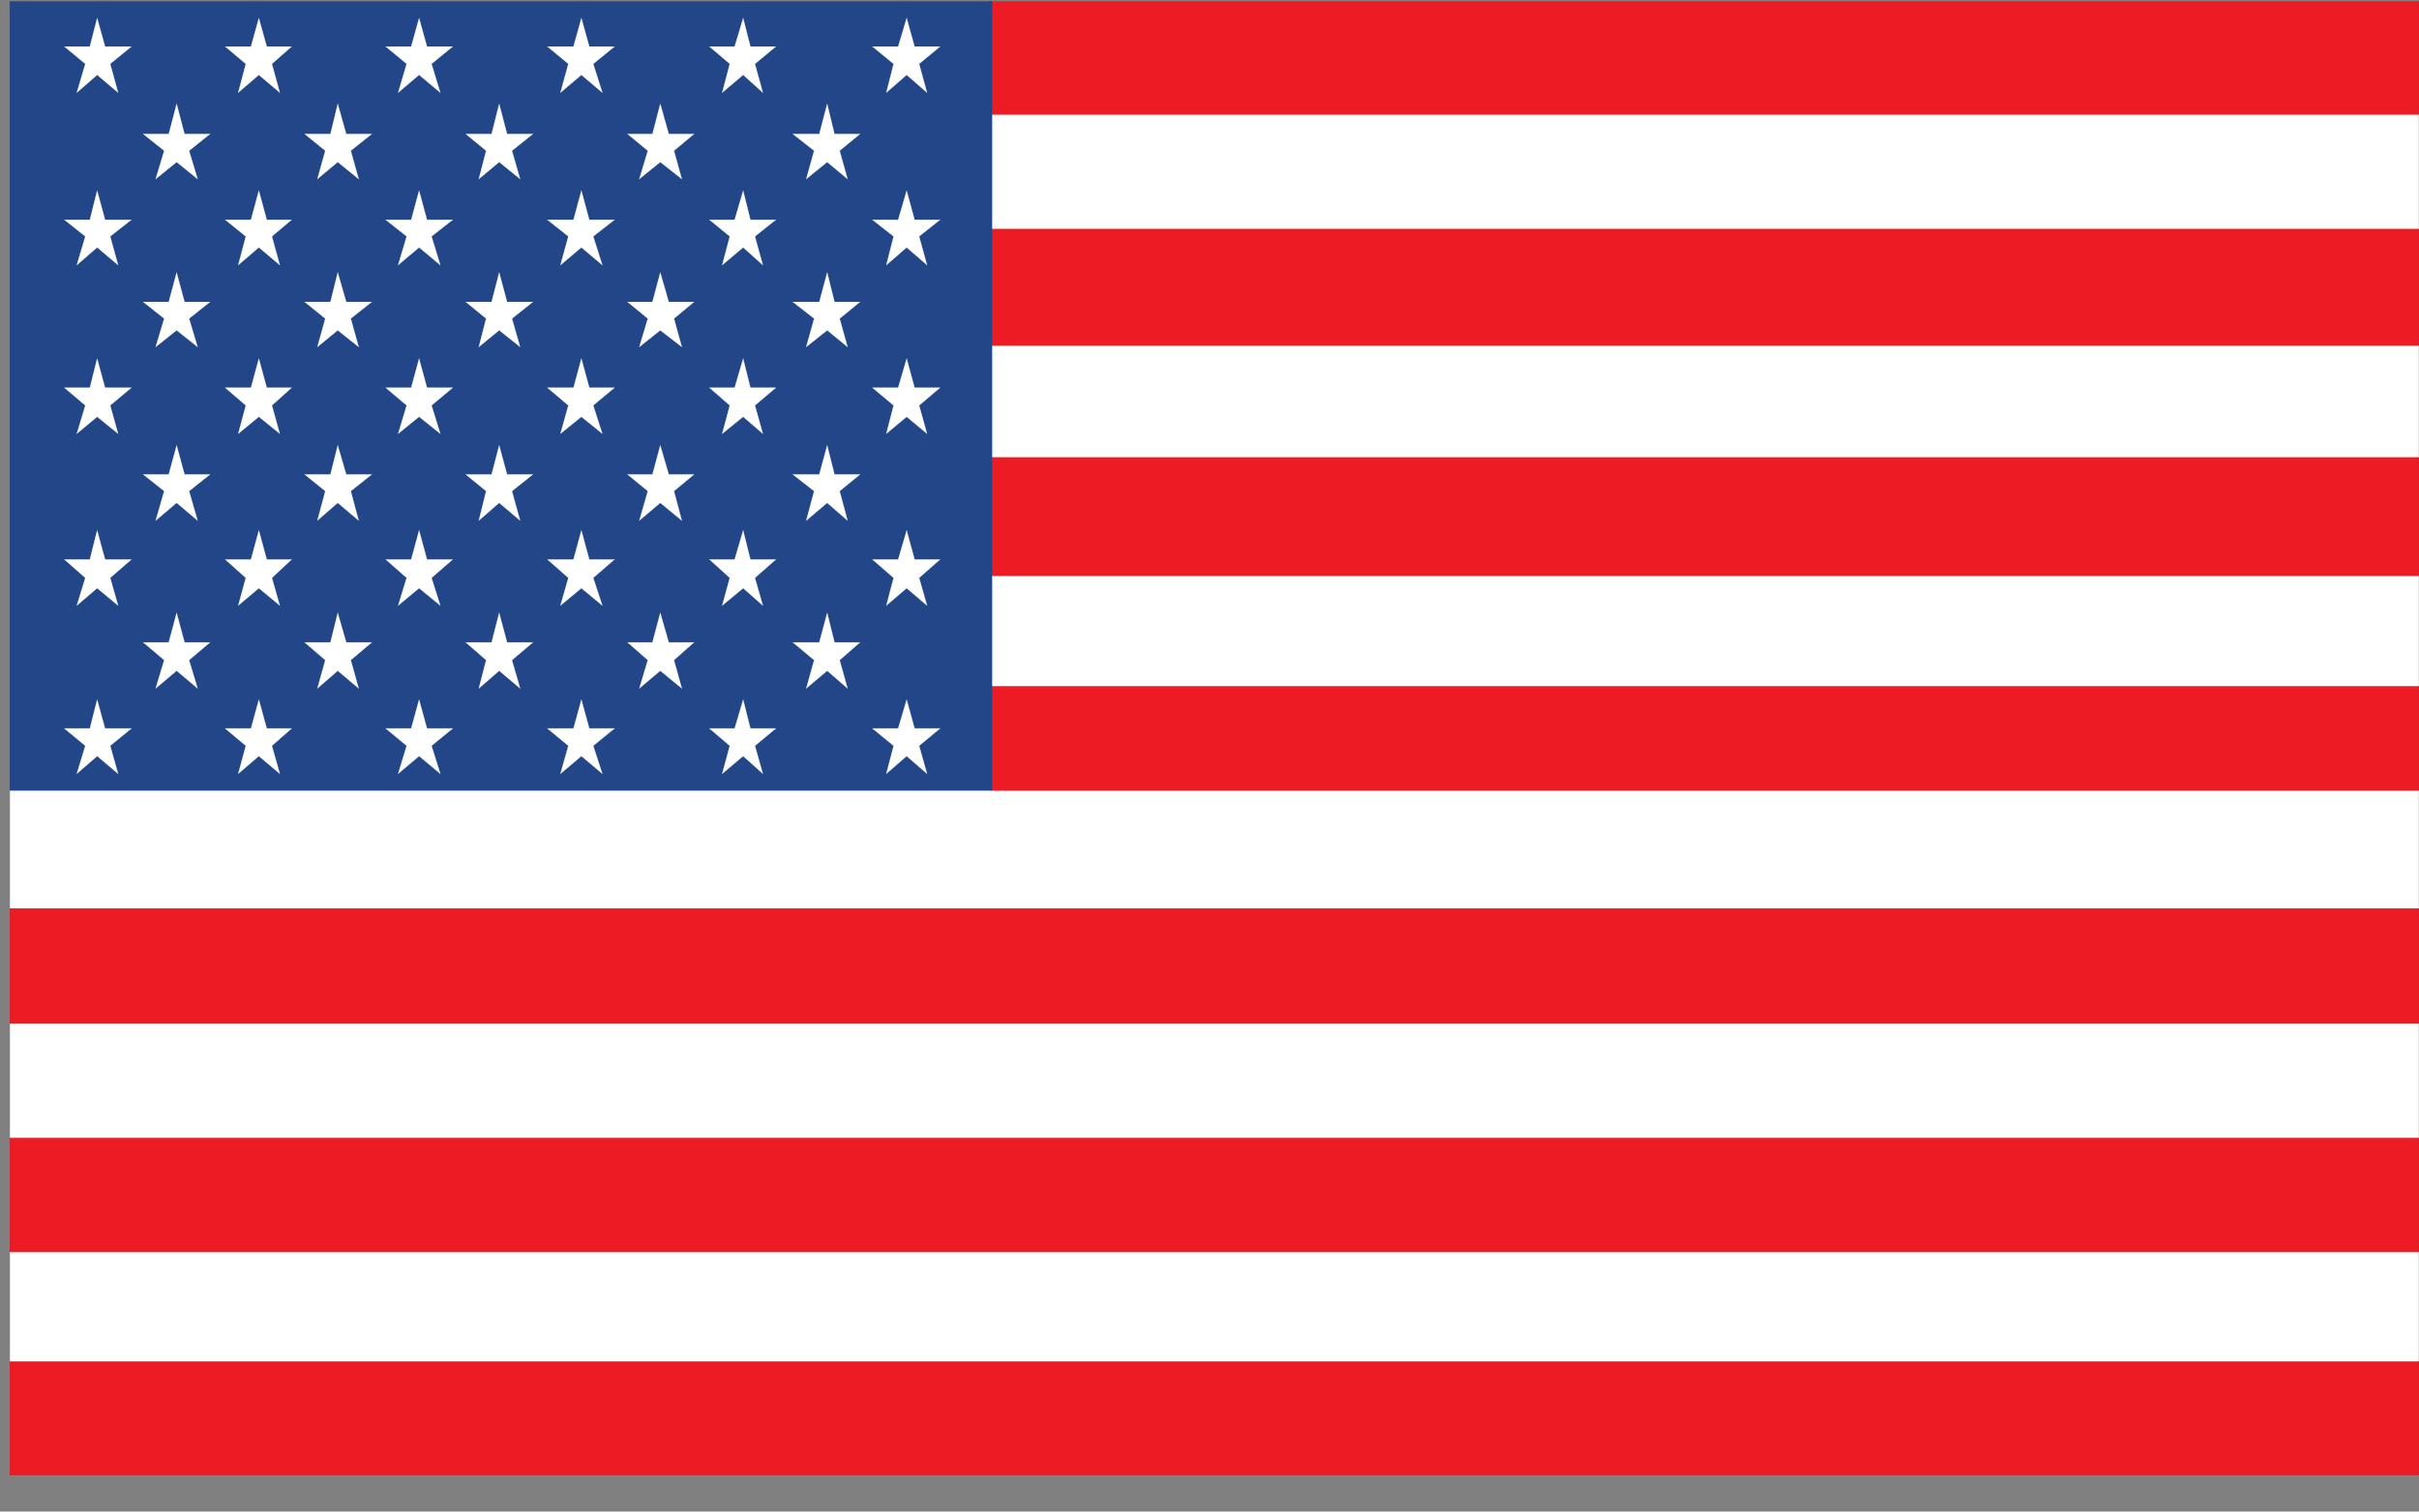
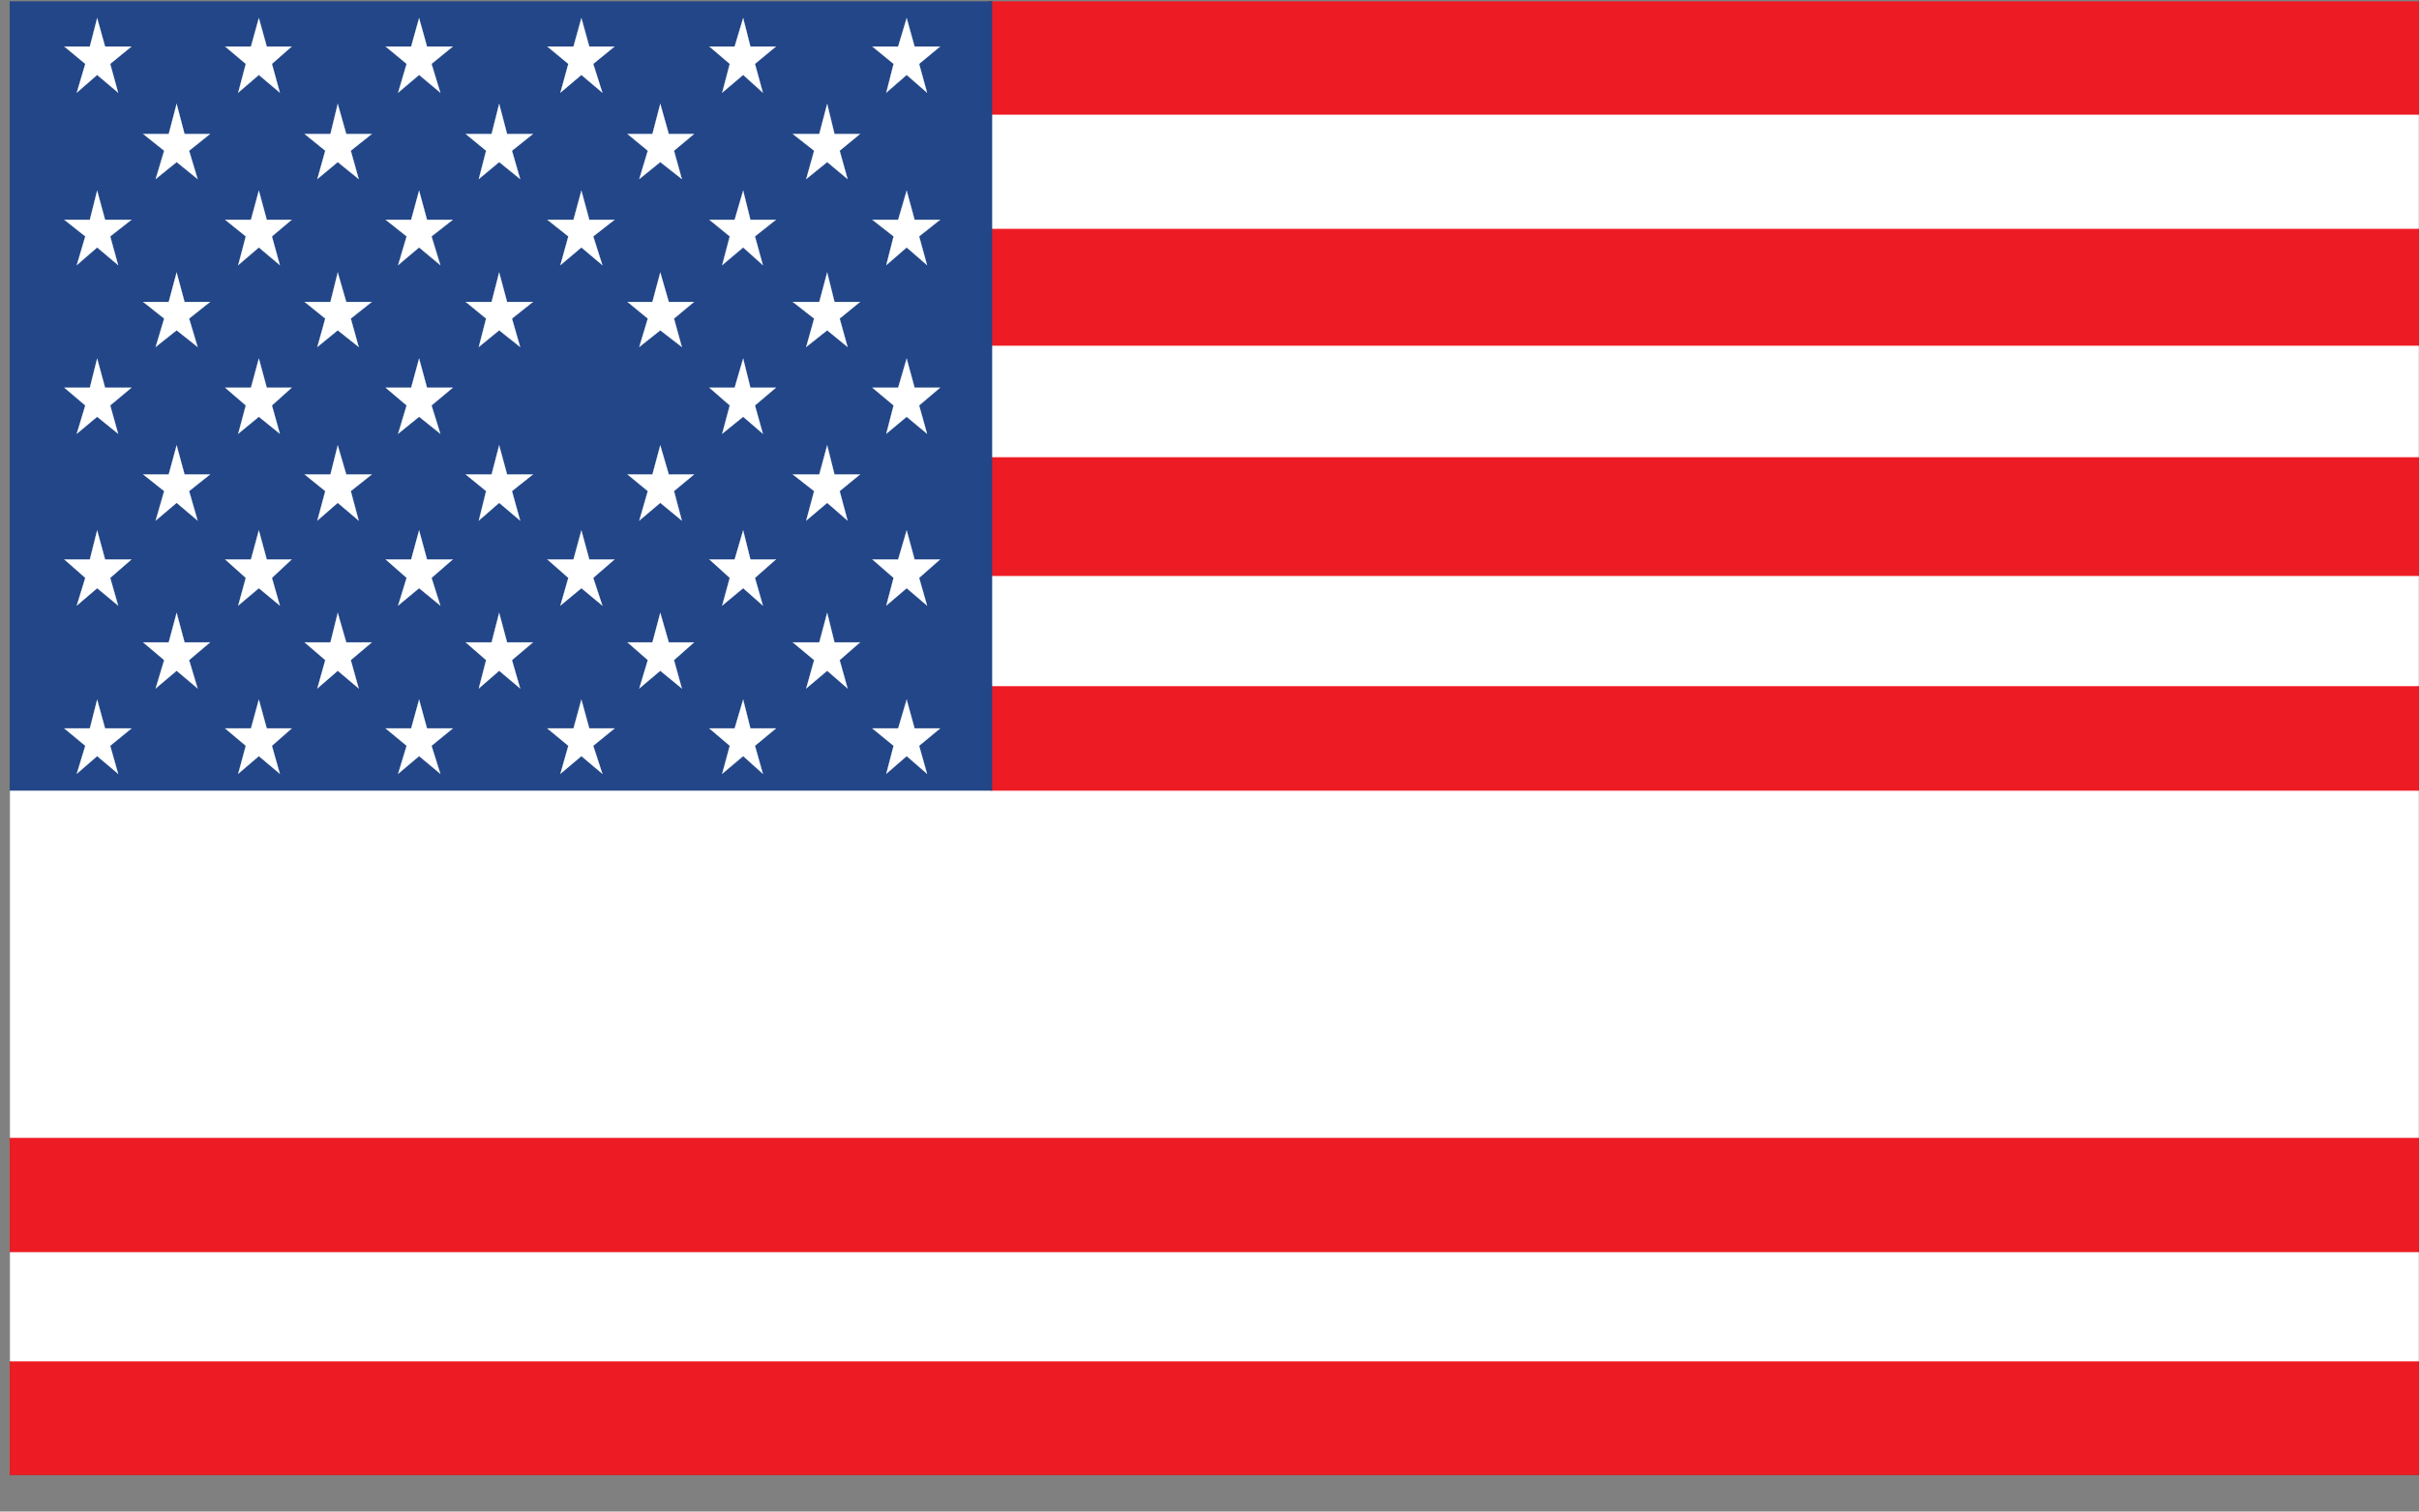
<svg xmlns="http://www.w3.org/2000/svg" version="1.1" id="svg2" x="0px" y="0px" width="277.334px" height="173.334px" viewBox="0 0 277.334 173.334" enable-background="new 0 0 277.334 173.334" xml:space="preserve">
  <rect x="0" y="0" width="277.334" height="173.334" fill="#808080" stroke="none" />
  <rect x="1.114" y="0.141" fill="#FFFFFF" stroke="#FFFFFF" stroke-width="0.027" width="276.22" height="169.026" />
  <rect x="113.376" y="0.141" fill="#ED1C24" stroke="#ED1C24" stroke-width="0.027" width="163.958" height="12.997" />
  <rect x="113.376" y="26.26" fill="#ED1C24" stroke="#ED1C24" stroke-width="0.027" width="163.958" height="13.363" />
  <polygon fill="#ED1C24" stroke="#ED1C24" stroke-width="0.027" points="113.59,66.026 277.334,66.026 277.334,52.456   113.513,52.456 " />
  <polygon fill="#ED1C24" stroke="#ED1C24" stroke-width="0.027" points="113.59,90.647 277.334,90.647 277.334,78.698   113.205,78.698 " />
-   <rect x="1.114" y="104.172" fill="#ED1C24" stroke="#ED1C24" stroke-width="0.027" width="276.22" height="13.201" />
  <rect x="1.114" y="130.492" fill="#ED1C24" stroke="#ED1C24" stroke-width="0.027" width="276.22" height="13.077" />
  <rect x="1.114" y="156.127" fill="#ED1C24" stroke="#ED1C24" stroke-width="0.027" width="276.22" height="13.04" />
  <rect x="1.114" y="0.141" fill="#224687" stroke="#224687" stroke-width="0.027" width="112.614" height="90.505" />
  <polygon fill="#FFFFFF" stroke="#FFFFFF" stroke-width="0.027" points="7.38,5.337 10.303,5.337 11.138,2.086 12.044,5.337   15.065,5.337 12.634,7.325 13.54,10.621 11.138,8.589 8.807,10.621 9.781,7.325 " />
  <polygon fill="#FFFFFF" stroke="#FFFFFF" stroke-width="0.027" points="25.82,5.337 28.773,5.337 29.677,2.086 30.583,5.337   33.436,5.337 31.173,7.325 32.078,10.621 29.677,8.589 27.314,10.621 28.181,7.325 " />
  <polygon fill="#FFFFFF" stroke="#FFFFFF" stroke-width="0.027" points="44.22,5.337 47.143,5.337 48.048,2.086 48.952,5.337   51.906,5.337 49.474,7.325 50.479,10.621 48.048,8.589 45.648,10.621 46.621,7.325 " />
  <polygon fill="#FFFFFF" stroke="#FFFFFF" stroke-width="0.027" points="62.759,5.337 65.75,5.337 66.655,2.086 67.56,5.337   70.451,5.337 68.012,7.325 69.056,10.621 66.655,8.589 64.255,10.621 65.16,7.325 " />
  <polygon fill="#FFFFFF" stroke="#FFFFFF" stroke-width="0.027" points="81.336,5.337 84.228,5.337 85.202,2.086 86.03,5.337   88.953,5.337 86.552,7.325 87.457,10.621 85.202,8.589 82.801,10.621 83.668,7.325 " />
  <polygon fill="#FFFFFF" stroke="#FFFFFF" stroke-width="0.027" points="100.02,5.337 102.974,5.337 103.948,2.086 104.853,5.337   107.775,5.337 105.375,7.325 106.28,10.621 103.948,8.589 101.616,10.621 102.452,7.325 " />
  <polygon fill="#FFFFFF" stroke="#FFFFFF" stroke-width="0.027" points="100.02,25.202 102.974,25.202 103.948,21.87   104.853,25.202 107.775,25.202 105.375,27.109 106.28,30.397 103.948,28.373 101.616,30.397 102.452,27.109 " />
  <polygon fill="#FFFFFF" stroke="#FFFFFF" stroke-width="0.027" points="81.336,25.202 84.228,25.202 85.202,21.87 86.03,25.202   88.953,25.202 86.552,27.109 87.457,30.397 85.202,28.373 82.801,30.397 83.668,27.109 " />
  <polygon fill="#FFFFFF" stroke="#FFFFFF" stroke-width="0.027" points="62.759,25.202 65.75,25.202 66.655,21.87 67.56,25.202   70.451,25.202 68.012,27.109 69.056,30.397 66.655,28.373 64.255,30.397 65.16,27.109 " />
  <polygon fill="#FFFFFF" stroke="#FFFFFF" stroke-width="0.027" points="44.22,25.202 47.143,25.202 48.048,21.87 48.952,25.202   51.906,25.202 49.474,27.109 50.479,30.397 48.048,28.373 45.648,30.397 46.621,27.109 " />
  <polygon fill="#FFFFFF" stroke="#FFFFFF" stroke-width="0.027" points="25.82,25.202 28.773,25.202 29.677,21.87 30.583,25.202   33.436,25.202 31.173,27.109 32.078,30.397 29.677,28.373 27.314,30.397 28.181,27.109 " />
  <polygon fill="#FFFFFF" stroke="#FFFFFF" stroke-width="0.027" points="7.38,25.202 10.303,25.202 11.138,21.87 12.044,25.202   15.065,25.202 12.634,27.109 13.54,30.397 11.138,28.373 8.807,30.397 9.781,27.109 " />
  <polygon fill="#FFFFFF" stroke="#FFFFFF" stroke-width="0.027" points="7.38,44.458 10.303,44.458 11.138,41.127 12.044,44.458   15.065,44.458 12.634,46.492 13.54,49.734 11.138,47.79 8.807,49.734 9.781,46.492 " />
  <polygon fill="#FFFFFF" stroke="#FFFFFF" stroke-width="0.027" points="7.38,64.154 10.303,64.154 11.138,60.831 12.044,64.154   15.065,64.154 12.634,66.267 13.54,69.437 11.138,67.448 8.807,69.437 9.781,66.267 " />
  <polygon fill="#FFFFFF" stroke="#FFFFFF" stroke-width="0.027" points="7.38,83.535 10.303,83.535 11.138,80.239 12.044,83.535   15.065,83.535 12.634,85.523 13.54,88.728 11.138,86.704 8.807,88.728 9.781,85.523 " />
  <polygon fill="#FFFFFF" stroke="#FFFFFF" stroke-width="0.027" points="25.82,83.535 28.773,83.535 29.677,80.239 30.583,83.535   33.436,83.535 31.173,85.523 32.078,88.728 29.677,86.704 27.314,88.728 28.181,85.523 " />
  <polygon fill="#FFFFFF" stroke="#FFFFFF" stroke-width="0.027" points="44.22,83.535 47.143,83.535 48.048,80.239 48.952,83.535   51.906,83.535 49.474,85.523 50.479,88.728 48.048,86.704 45.648,88.728 46.621,85.523 " />
  <polygon fill="#FFFFFF" stroke="#FFFFFF" stroke-width="0.027" points="62.759,83.535 65.75,83.535 66.655,80.239 67.56,83.535   70.451,83.535 68.012,85.523 69.056,88.728 66.655,86.704 64.255,88.728 65.16,85.523 " />
  <polygon fill="#FFFFFF" stroke="#FFFFFF" stroke-width="0.027" points="81.336,83.535 84.228,83.535 85.202,80.239 86.03,83.535   88.953,83.535 86.552,85.523 87.457,88.728 85.202,86.704 82.801,88.728 83.668,85.523 " />
  <polygon fill="#FFFFFF" stroke="#FFFFFF" stroke-width="0.027" points="100.02,83.535 102.974,83.535 103.948,80.239   104.853,83.535 107.775,83.535 105.375,85.523 106.28,88.728 103.948,86.704 101.616,88.728 102.452,85.523 " />
  <polygon fill="#FFFFFF" stroke="#FFFFFF" stroke-width="0.027" points="100.02,64.154 102.974,64.154 103.948,60.831   104.853,64.154 107.775,64.154 105.375,66.267 106.28,69.437 103.948,67.448 101.616,69.437 102.452,66.267 " />
  <polygon fill="#FFFFFF" stroke="#FFFFFF" stroke-width="0.027" points="81.336,64.154 84.228,64.154 85.202,60.831 86.03,64.154   88.953,64.154 86.552,66.267 87.457,69.437 85.202,67.448 82.801,69.437 83.668,66.267 " />
  <polygon fill="#FFFFFF" stroke="#FFFFFF" stroke-width="0.027" points="62.759,64.154 65.75,64.154 66.655,60.831 67.56,64.154   70.451,64.154 68.012,66.267 69.056,69.437 66.655,67.448 64.255,69.437 65.16,66.267 " />
  <polygon fill="#FFFFFF" stroke="#FFFFFF" stroke-width="0.027" points="44.22,64.154 47.143,64.154 48.048,60.831 48.952,64.154   51.906,64.154 49.474,66.267 50.479,69.437 48.048,67.448 45.648,69.437 46.621,66.267 " />
  <polygon fill="#FFFFFF" stroke="#FFFFFF" stroke-width="0.027" points="25.82,64.154 28.773,64.154 29.677,60.831 30.583,64.154   33.436,64.154 31.173,66.267 32.078,69.437 29.677,67.448 27.314,69.437 28.181,66.267 " />
  <polygon fill="#FFFFFF" stroke="#FFFFFF" stroke-width="0.027" points="16.423,73.666 19.346,73.666 20.251,70.29 21.156,73.666   24.077,73.666 21.678,75.698 22.652,78.941 20.251,76.917 17.849,78.941 18.824,75.698 " />
  <polygon fill="#FFFFFF" stroke="#FFFFFF" stroke-width="0.027" points="34.931,73.666 37.885,73.666 38.721,70.29 39.695,73.666   42.617,73.666 40.216,75.698 41.121,78.941 38.721,76.917 36.389,78.941 37.294,75.698 " />
  <polygon fill="#FFFFFF" stroke="#FFFFFF" stroke-width="0.027" points="53.402,73.666 56.362,73.666 57.229,70.29 58.134,73.666   61.095,73.666 58.693,75.698 59.629,78.941 57.229,76.917 54.897,78.941 55.733,75.698 " />
  <polygon fill="#FFFFFF" stroke="#FFFFFF" stroke-width="0.027" points="71.948,73.666 74.802,73.666 75.699,70.29 76.672,73.666   79.564,73.666 77.271,75.698 78.168,78.941 75.699,76.917 73.298,78.941 74.272,75.698 " />
  <polygon fill="#FFFFFF" stroke="#FFFFFF" stroke-width="0.027" points="90.901,73.666 93.931,73.666 94.836,70.29 95.672,73.666   98.595,73.666 96.263,75.698 97.168,78.941 94.836,76.917 92.434,78.941 93.34,75.698 " />
  <polygon fill="#FFFFFF" stroke="#FFFFFF" stroke-width="0.027" points="90.901,54.409 93.931,54.409 94.836,51.077 95.672,54.409   98.595,54.409 96.263,56.317 97.168,59.693 94.836,57.661 92.434,59.693 93.34,56.317 " />
  <polygon fill="#FFFFFF" stroke="#FFFFFF" stroke-width="0.027" points="71.948,54.409 74.802,54.409 75.699,51.077 76.672,54.409   79.564,54.409 77.271,56.317 78.168,59.693 75.699,57.661 73.298,59.693 74.272,56.317 " />
  <polygon fill="#FFFFFF" stroke="#FFFFFF" stroke-width="0.027" points="53.402,54.409 56.362,54.409 57.229,51.077 58.134,54.409   61.095,54.409 58.693,56.317 59.629,59.693 57.229,57.661 54.897,59.693 55.733,56.317 " />
  <polygon fill="#FFFFFF" stroke="#FFFFFF" stroke-width="0.027" points="34.931,54.409 37.885,54.409 38.721,51.077 39.695,54.409   42.617,54.409 40.216,56.317 41.121,59.693 38.721,57.661 36.389,59.693 37.294,56.317 " />
  <polygon fill="#FFFFFF" stroke="#FFFFFF" stroke-width="0.027" points="16.423,54.409 19.346,54.409 20.251,51.077 21.156,54.409   24.077,54.409 21.678,56.317 22.652,59.693 20.251,57.661 17.849,59.693 18.824,56.317 " />
  <polygon fill="#FFFFFF" stroke="#FFFFFF" stroke-width="0.027" points="25.82,44.458 28.773,44.458 29.677,41.127 30.583,44.458   33.436,44.458 31.173,46.492 32.078,49.734 29.677,47.79 27.314,49.734 28.181,46.492 " />
  <polygon fill="#FFFFFF" stroke="#FFFFFF" stroke-width="0.027" points="44.22,44.458 47.143,44.458 48.048,41.127 48.952,44.458   51.906,44.458 49.474,46.492 50.479,49.734 48.048,47.79 45.648,49.734 46.621,46.492 " />
-   <polygon fill="#FFFFFF" stroke="#FFFFFF" stroke-width="0.027" points="62.759,44.458 65.75,44.458 66.655,41.127 67.56,44.458   70.451,44.458 68.012,46.492 69.056,49.734 66.655,47.79 64.255,49.734 65.16,46.492 " />
  <polygon fill="#FFFFFF" stroke="#FFFFFF" stroke-width="0.027" points="81.336,44.458 84.228,44.458 85.202,41.127 86.03,44.458   88.953,44.458 86.552,46.492 87.457,49.734 85.202,47.79 82.801,49.734 83.668,46.492 " />
  <polygon fill="#FFFFFF" stroke="#FFFFFF" stroke-width="0.027" points="100.02,44.458 102.974,44.458 103.948,41.127   104.853,44.458 107.775,44.458 105.375,46.492 106.28,49.734 103.948,47.79 101.616,49.734 102.452,46.492 " />
  <polygon fill="#FFFFFF" stroke="#FFFFFF" stroke-width="0.027" points="90.901,34.624 93.931,34.624 94.836,31.257 95.672,34.624   98.595,34.624 96.263,36.532 97.168,39.783 94.836,37.876 92.434,39.783 93.34,36.532 " />
  <polygon fill="#FFFFFF" stroke="#FFFFFF" stroke-width="0.027" points="71.948,34.624 74.802,34.624 75.699,31.257 76.672,34.624   79.564,34.624 77.271,36.532 78.168,39.783 75.699,37.876 73.298,39.783 74.272,36.532 " />
  <polygon fill="#FFFFFF" stroke="#FFFFFF" stroke-width="0.027" points="53.402,34.624 56.362,34.624 57.229,31.257 58.134,34.624   61.095,34.624 58.693,36.532 59.629,39.783 57.229,37.876 54.897,39.783 55.733,36.532 " />
  <polygon fill="#FFFFFF" stroke="#FFFFFF" stroke-width="0.027" points="34.931,34.624 37.885,34.624 38.721,31.257 39.695,34.624   42.617,34.624 40.216,36.532 41.121,39.783 38.721,37.876 36.389,39.783 37.294,36.532 " />
  <polygon fill="#FFFFFF" stroke="#FFFFFF" stroke-width="0.027" points="16.423,34.624 19.346,34.624 20.251,31.257 21.156,34.624   24.077,34.624 21.678,36.532 22.652,39.783 20.251,37.876 17.849,39.783 18.824,36.532 " />
  <polygon fill="#FFFFFF" stroke="#FFFFFF" stroke-width="0.027" points="16.423,15.368 19.346,15.368 20.251,11.919 21.156,15.368   24.077,15.368 21.678,17.284 22.652,20.527 20.251,18.584 17.849,20.527 18.824,17.284 " />
  <polygon fill="#FFFFFF" stroke="#FFFFFF" stroke-width="0.027" points="34.931,15.368 37.885,15.368 38.721,11.919 39.695,15.368   42.617,15.368 40.216,17.284 41.121,20.527 38.721,18.584 36.389,20.527 37.294,17.284 " />
  <polygon fill="#FFFFFF" stroke="#FFFFFF" stroke-width="0.027" points="53.402,15.368 56.362,15.368 57.229,11.919 58.134,15.368   61.095,15.368 58.693,17.284 59.629,20.527 57.229,18.584 54.897,20.527 55.733,17.284 " />
  <polygon fill="#FFFFFF" stroke="#FFFFFF" stroke-width="0.027" points="71.948,15.368 74.802,15.368 75.699,11.919 76.672,15.368   79.564,15.368 77.271,17.284 78.168,20.527 75.699,18.584 73.298,20.527 74.272,17.284 " />
  <polygon fill="#FFFFFF" stroke="#FFFFFF" stroke-width="0.027" points="90.901,15.368 93.931,15.368 94.836,11.919 95.672,15.368   98.595,15.368 96.263,17.284 97.168,20.527 94.836,18.584 92.434,20.527 93.34,17.284 " />
  <polyline fill="none" stroke="#363639" stroke-width="0.027" points="277.334,0.141 277.334,169.167 1.114,169.167 1.114,0.141   277.334,0.141 277.334,0.141 " />
</svg>